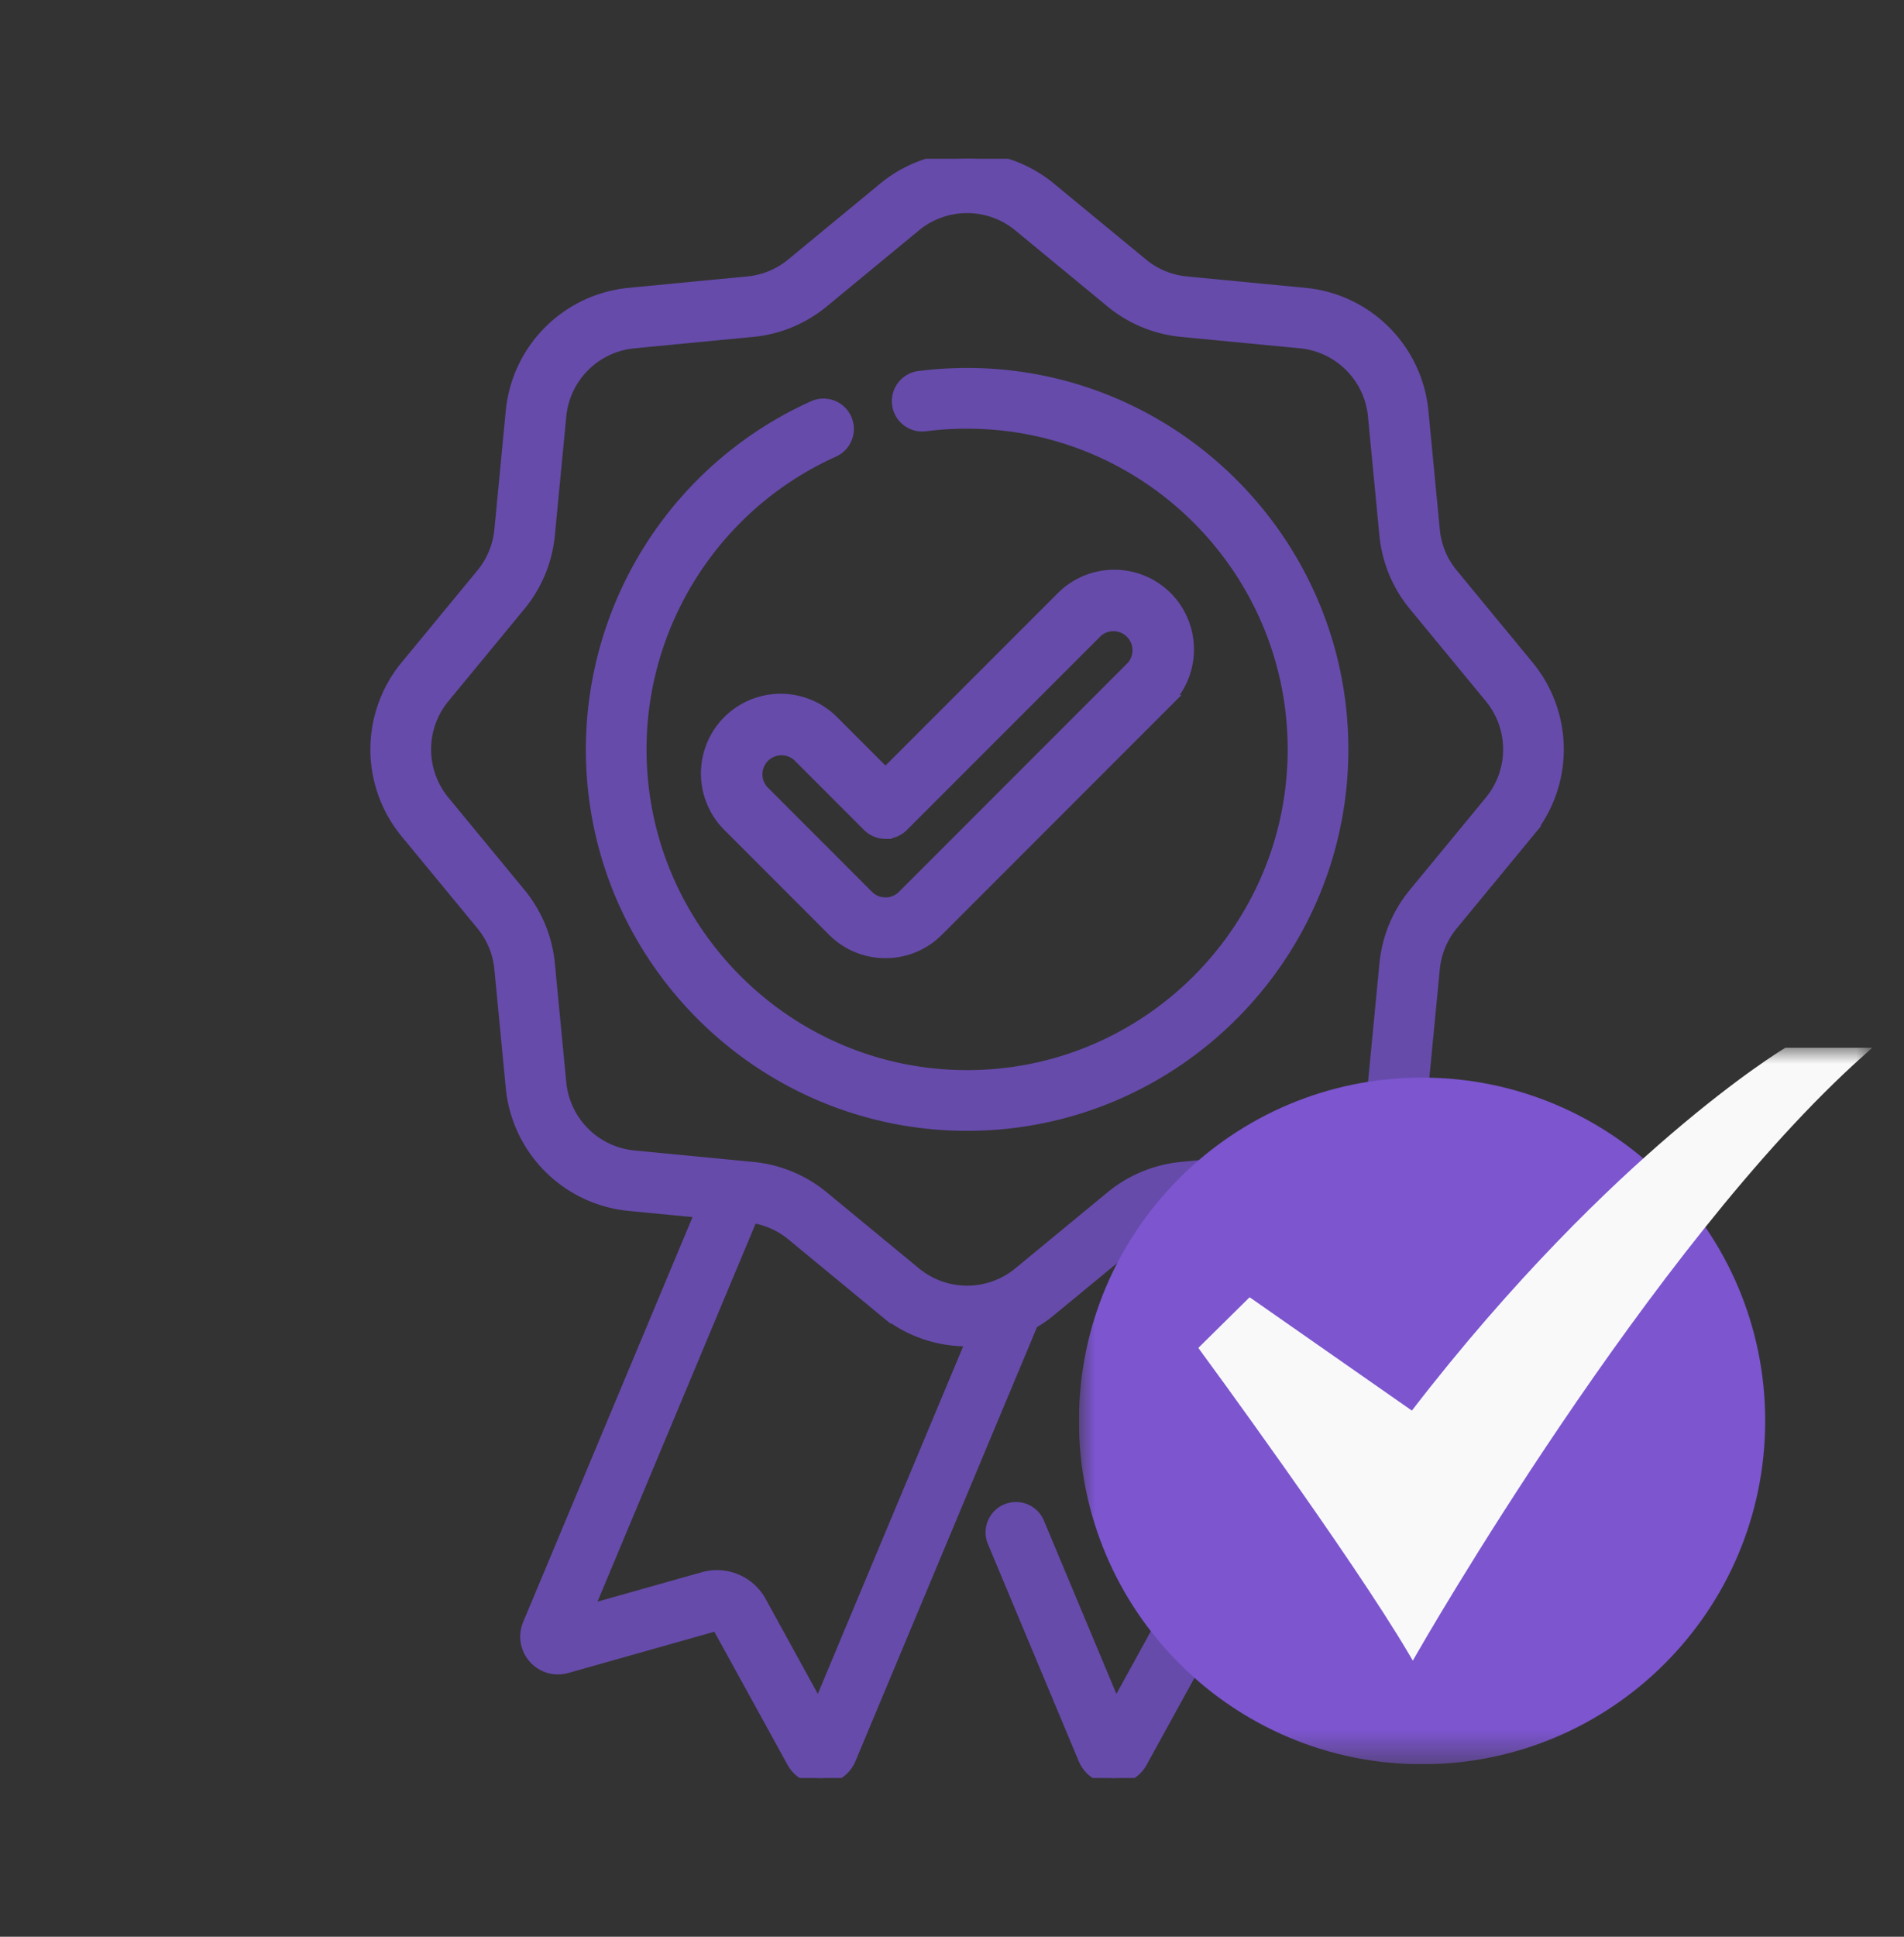
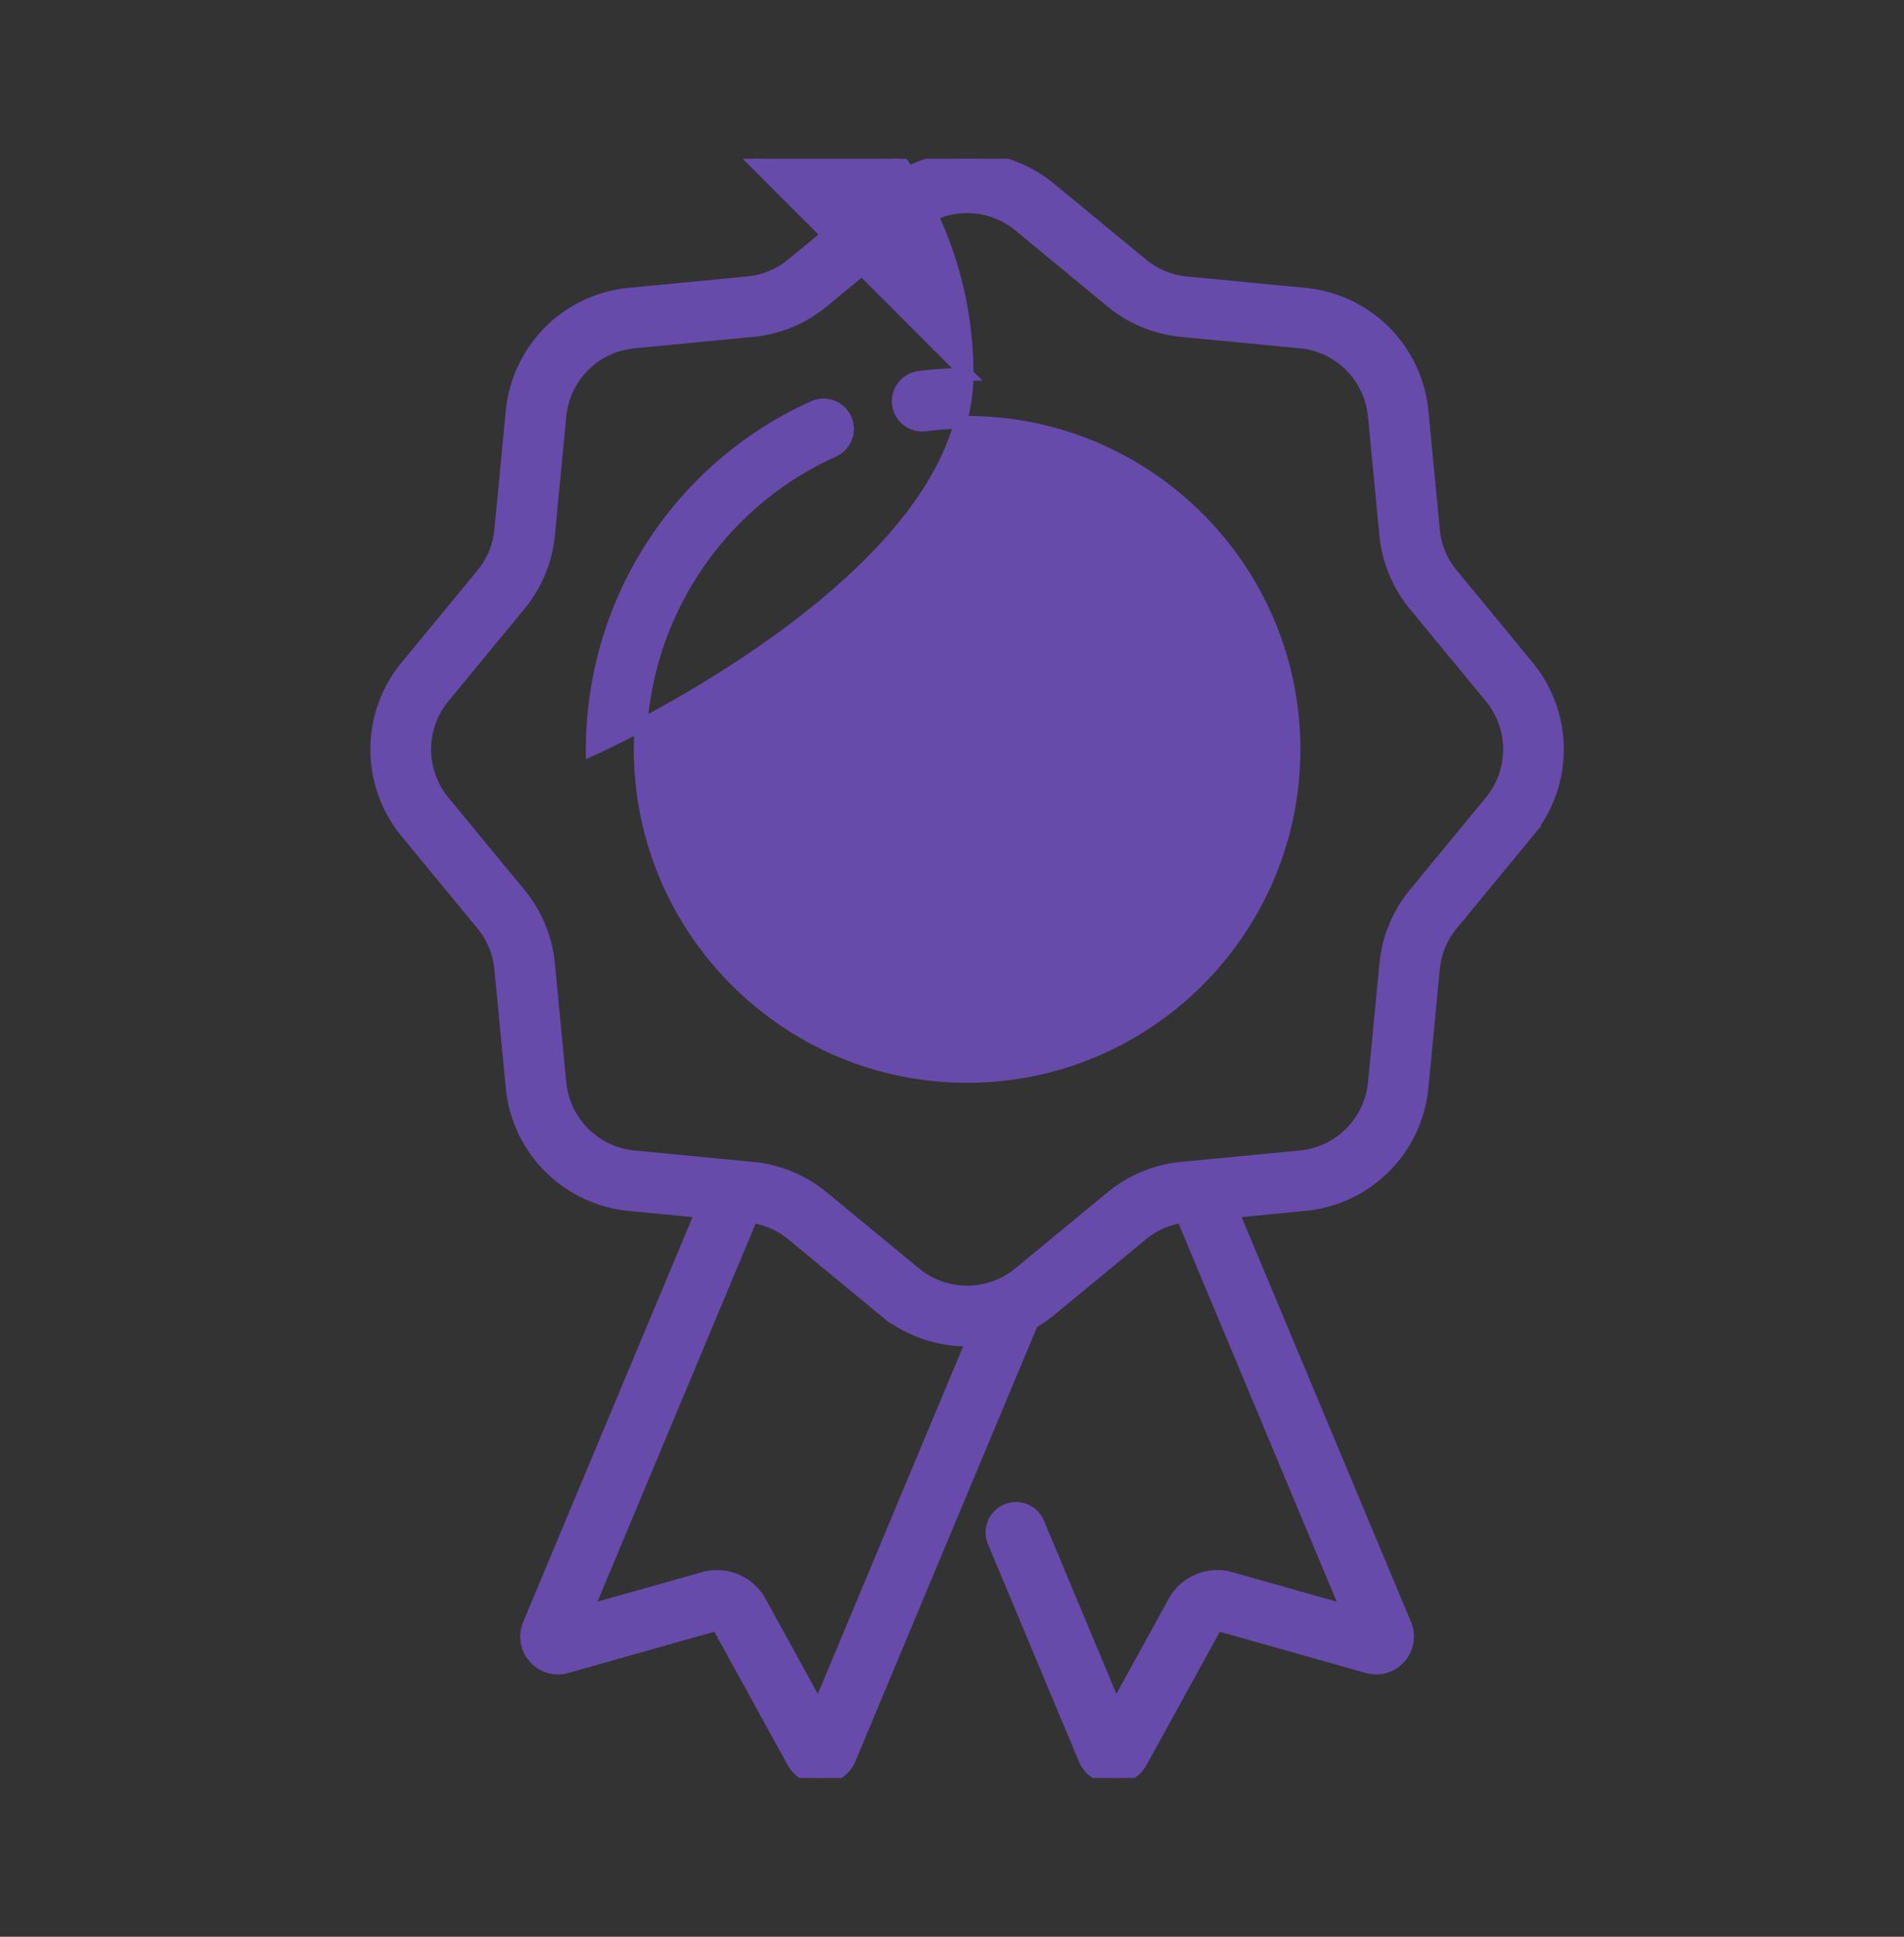
<svg xmlns="http://www.w3.org/2000/svg" width="60" height="61" fill="none">
  <rect width="100%" height="100%" fill="#333333" stroke="none" />
  <g clip-path="url(#clip0_326_34117)" fill="#664BAB" stroke="#664BAB" stroke-width=".4">
    <path d="M48.146 20.998l-2.395-2.905a2.57 2.57 0 01-.578-1.395l-.36-3.748a4.103 4.103 0 00-3.685-3.684l-3.747-.36a2.575 2.575 0 01-1.395-.578L33.08 5.933a4.103 4.103 0 00-5.21 0l-2.905 2.395c-.398.328-.88.528-1.395.578l-3.748.36a4.103 4.103 0 00-3.684 3.684l-.36 3.748c-.05.514-.25.996-.578 1.395l-2.395 2.905a4.103 4.103 0 000 5.21l2.395 2.905c.328.399.528.881.578 1.395l.36 3.747a4.103 4.103 0 003.684 3.684l2.291.221-5.442 13.005a.985.985 0 00.174 1.04c.255.286.642.4 1.01.295l4.721-1.333a.043.043 0 01.05.02l2.365 4.3a.982.982 0 00.918.511.987.987 0 00.865-.606L32.52 41.66c.195-.112.383-.24.561-.387l2.905-2.395a2.569 2.569 0 011.278-.562l5.204 12.435-3.683-1.04a1.55 1.55 0 00-1.785.747l-1.844 3.353-2.443-5.838a.756.756 0 00-1.396.583l2.862 6.84c.15.352.48.583.863.602l.052.002a.98.98 0 00.866-.514l2.365-4.298a.044.044 0 01.05-.02l4.72 1.332a.984.984 0 001.011-.296.985.985 0 00.174-1.04L38.838 38.16l2.29-.221a4.102 4.102 0 003.684-3.684l.361-3.747c.05-.514.25-.996.578-1.395l2.395-2.905a4.102 4.102 0 000-5.21zm-22.35 32.813l-1.844-3.354a1.55 1.55 0 00-1.785-.745l-3.683 1.039 5.204-12.435c.47.067.91.259 1.278.562l2.905 2.395a4.088 4.088 0 002.783.928l-4.858 11.61zM46.98 25.246l-2.395 2.905a4.078 4.078 0 00-.916 2.212l-.361 3.747a2.587 2.587 0 01-2.323 2.324l-3.292.317a.466.466 0 00-.039.004l-.417.04a4.08 4.08 0 00-2.212.916l-2.905 2.394a2.587 2.587 0 01-3.286 0l-2.905-2.394a4.077 4.077 0 00-2.212-.916l-.419-.04a.57.57 0 00-.034-.004l-3.295-.317a2.587 2.587 0 01-2.323-2.324l-.36-3.747a4.078 4.078 0 00-.917-2.212l-2.395-2.905a2.587 2.587 0 010-3.286l2.395-2.905a4.078 4.078 0 00.917-2.212l.36-3.748a2.587 2.587 0 012.323-2.323l3.748-.36a4.08 4.08 0 002.212-.917L28.833 7.1a2.58 2.58 0 011.643-.588c.583 0 1.167.196 1.643.588l2.905 2.395a4.077 4.077 0 002.212.916l3.748.36a2.587 2.587 0 012.323 2.324l.36 3.748c.08.815.396 1.58.917 2.212l2.395 2.905a2.588 2.588 0 010 3.286z" />
-     <path d="M30.476 11.79c-.505 0-1.013.031-1.511.095a.756.756 0 00.192 1.5 10.35 10.35 0 011.32-.083c5.68 0 10.301 4.62 10.301 10.301 0 5.68-4.622 10.302-10.302 10.302s-10.302-4.622-10.302-10.302c0-4.052 2.39-7.742 6.087-9.403a.756.756 0 10-.62-1.38 11.837 11.837 0 00-6.979 10.783c0 6.514 5.3 11.814 11.814 11.814s11.814-5.3 11.814-11.814-5.3-11.814-11.814-11.814z" />
-     <path d="M22.965 22.727a2.315 2.315 0 000 3.27l3.303 3.304a2.298 2.298 0 001.636.677c.617 0 1.198-.24 1.635-.677l7.21-7.211a2.316 2.316 0 000-3.27 2.316 2.316 0 00-3.27 0l-5.575 5.575-1.668-1.668a2.315 2.315 0 00-3.27 0zm4.939 3.494c.2 0 .392-.08.534-.222l6.11-6.11a.801.801 0 011.132 1.131l-7.21 7.211a.795.795 0 01-.566.234.794.794 0 01-.566-.234l-3.303-3.303a.801.801 0 011.131-1.132L27.369 26a.756.756 0 00.535.222z" />
+     <path d="M30.476 11.79c-.505 0-1.013.031-1.511.095a.756.756 0 00.192 1.5 10.35 10.35 0 011.32-.083c5.68 0 10.301 4.62 10.301 10.301 0 5.68-4.622 10.302-10.302 10.302s-10.302-4.622-10.302-10.302c0-4.052 2.39-7.742 6.087-9.403a.756.756 0 10-.62-1.38 11.837 11.837 0 00-6.979 10.783s11.814-5.3 11.814-11.814-5.3-11.814-11.814-11.814z" />
  </g>
  <g clip-path="url(#clip1_326_34117)">
    <mask id="a" style="mask-type:luminance" maskUnits="userSpaceOnUse" x="34" y="33" width="25" height="23">
      <path d="M59 33.001H34v22.563h25V33.001z" fill="#fff" />
    </mask>
    <g mask="url(#a)">
-       <path d="M44.814 33.94c5.972 0 10.812 4.841 10.812 10.812 0 5.971-4.839 10.815-10.812 10.815C38.84 55.567 34 50.724 34 44.751c0-5.973 4.84-10.811 10.814-10.811z" fill="#7C55CF" />
      <path d="M44.522 52.304l-.117-.198c-1.785-3.042-6.527-9.495-6.574-9.558l-.068-.095 1.616-1.595 5.113 3.57c3.22-4.178 6.223-7.049 8.183-8.723 2.142-1.833 3.54-2.678 3.554-2.684L56.26 33H59l-.262.235c-6.732 5.995-14.03 18.74-14.101 18.868l-.115.2z" fill="#F9F9FA" />
    </g>
  </g>
  <defs>
    <clipPath id="clip0_326_34117">
      <path fill="#fff" transform="translate(5 5)" d="M0 0h51v51H0z" />
    </clipPath>
    <clipPath id="clip1_326_34117">
-       <path fill="#fff" transform="translate(34 33)" d="M0 0h25v22.566H0z" />
-     </clipPath>
+       </clipPath>
  </defs>
</svg>